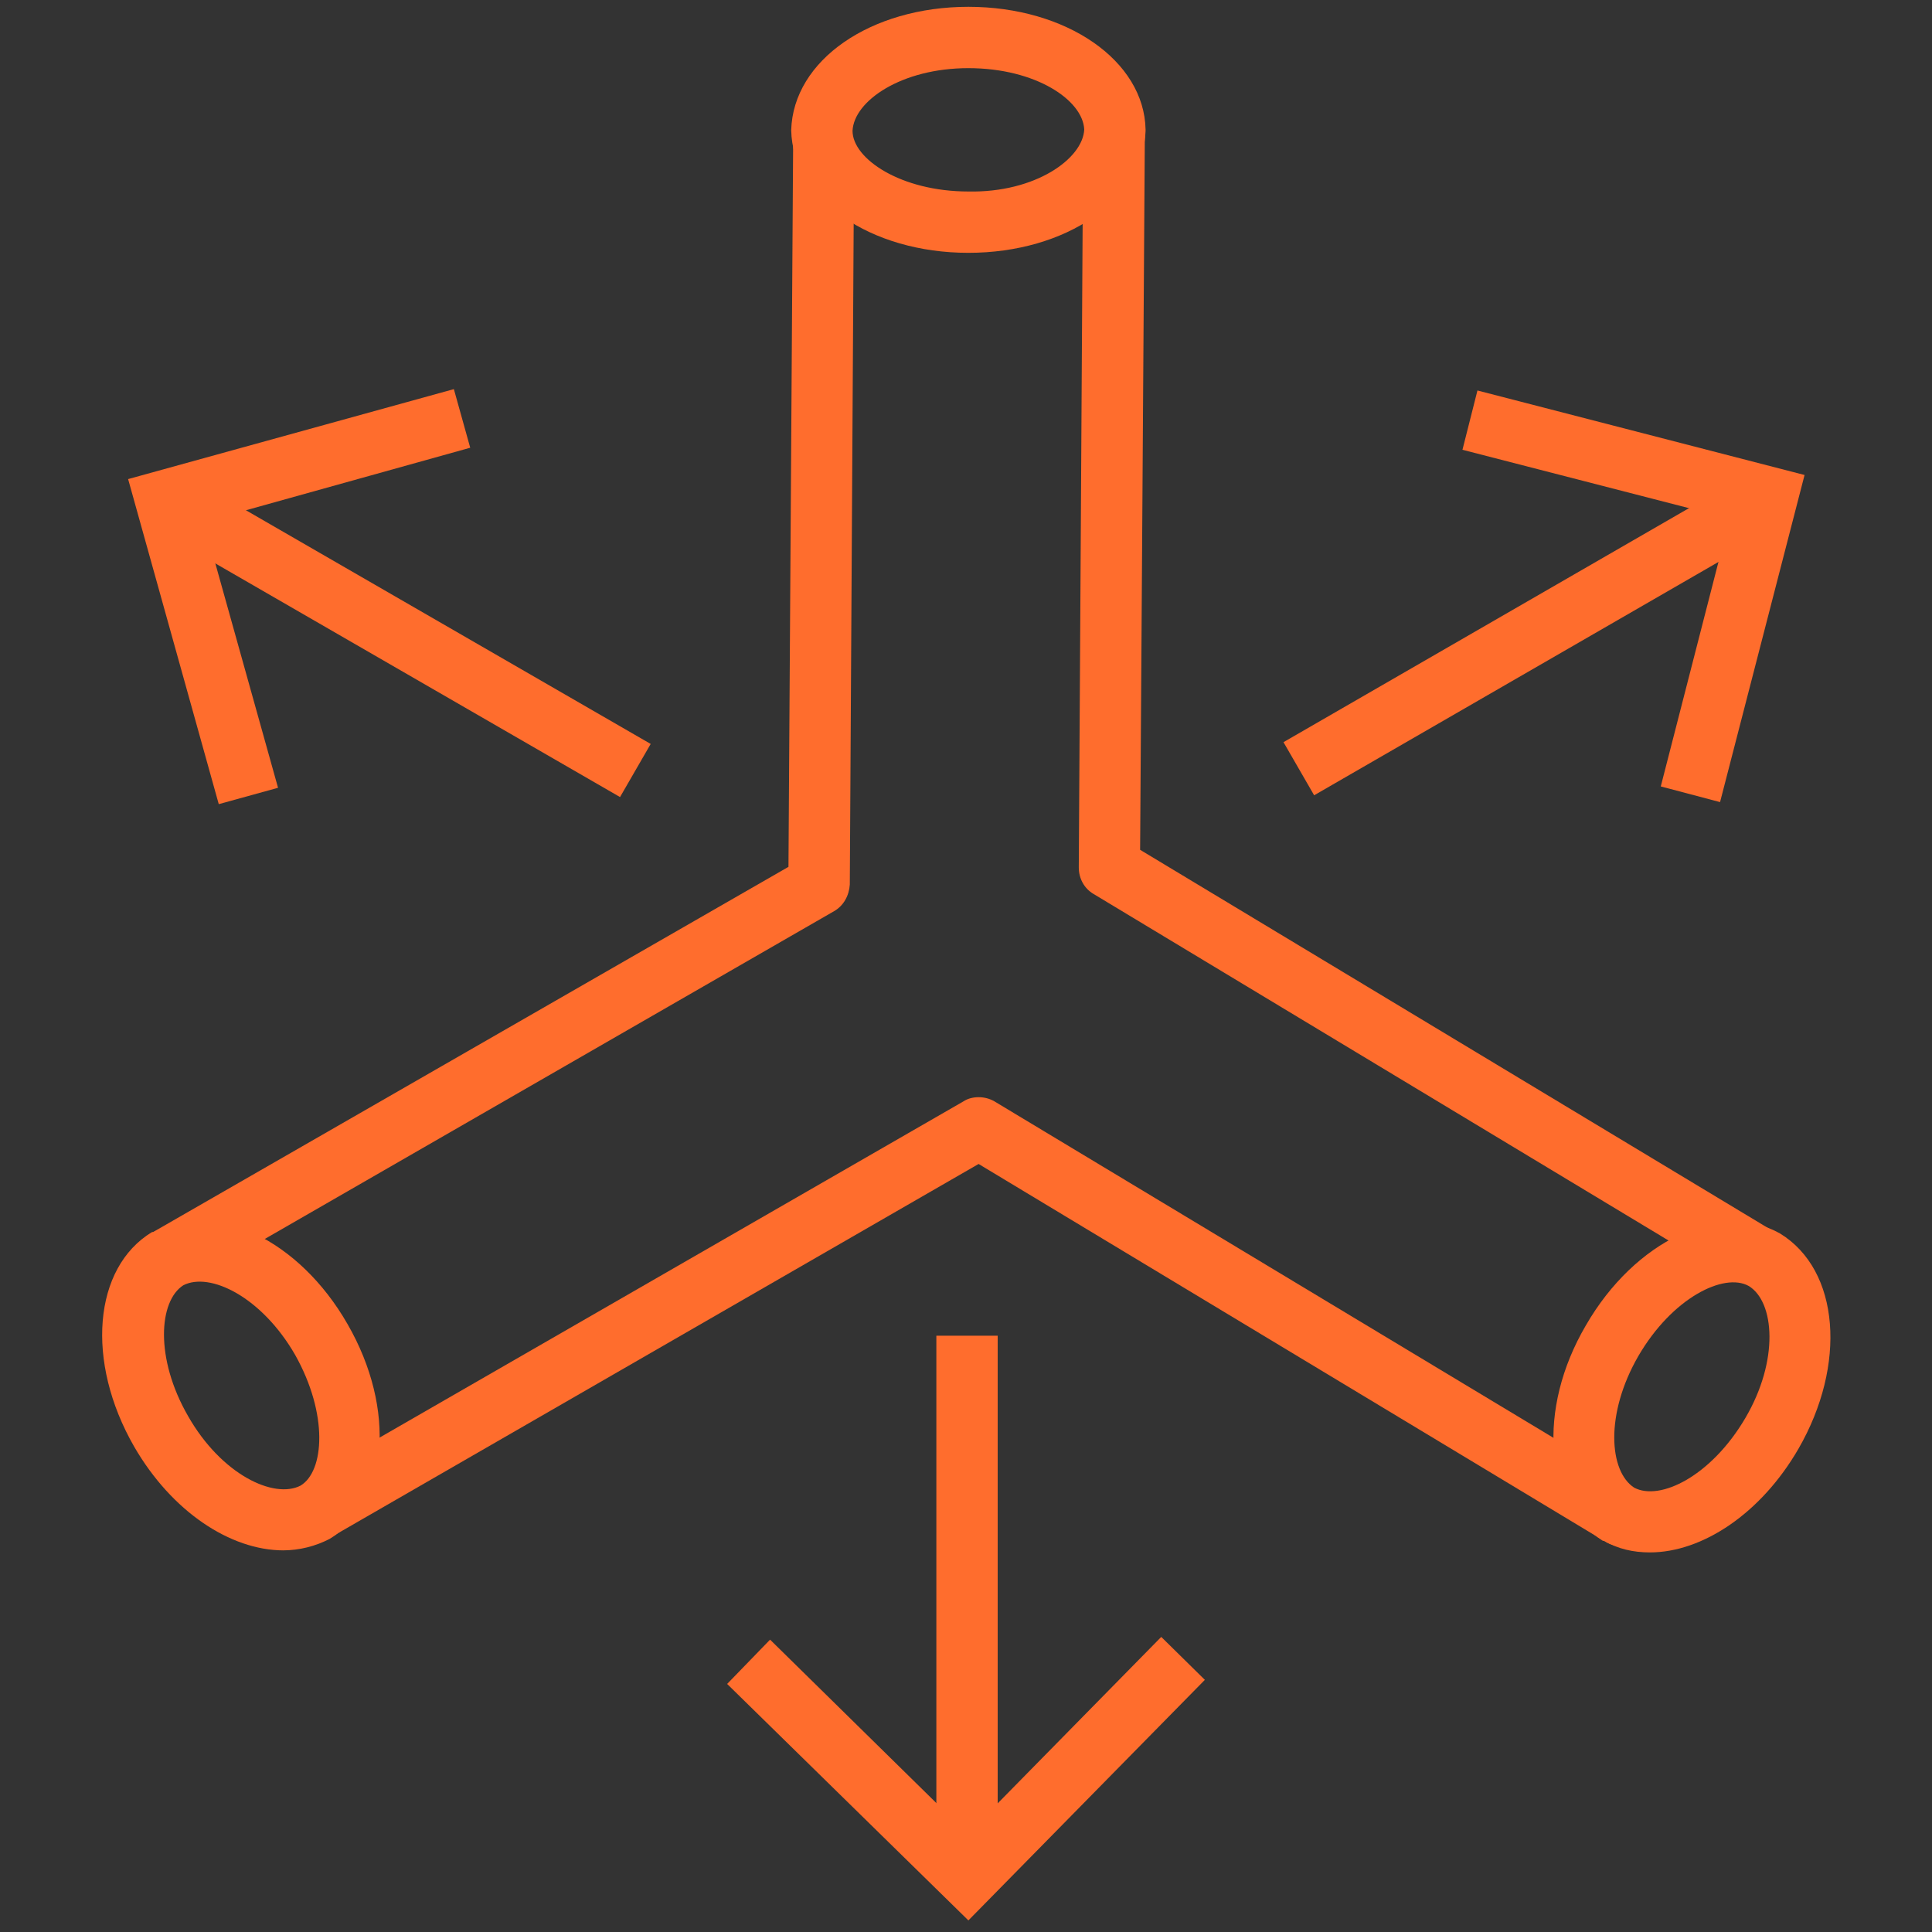
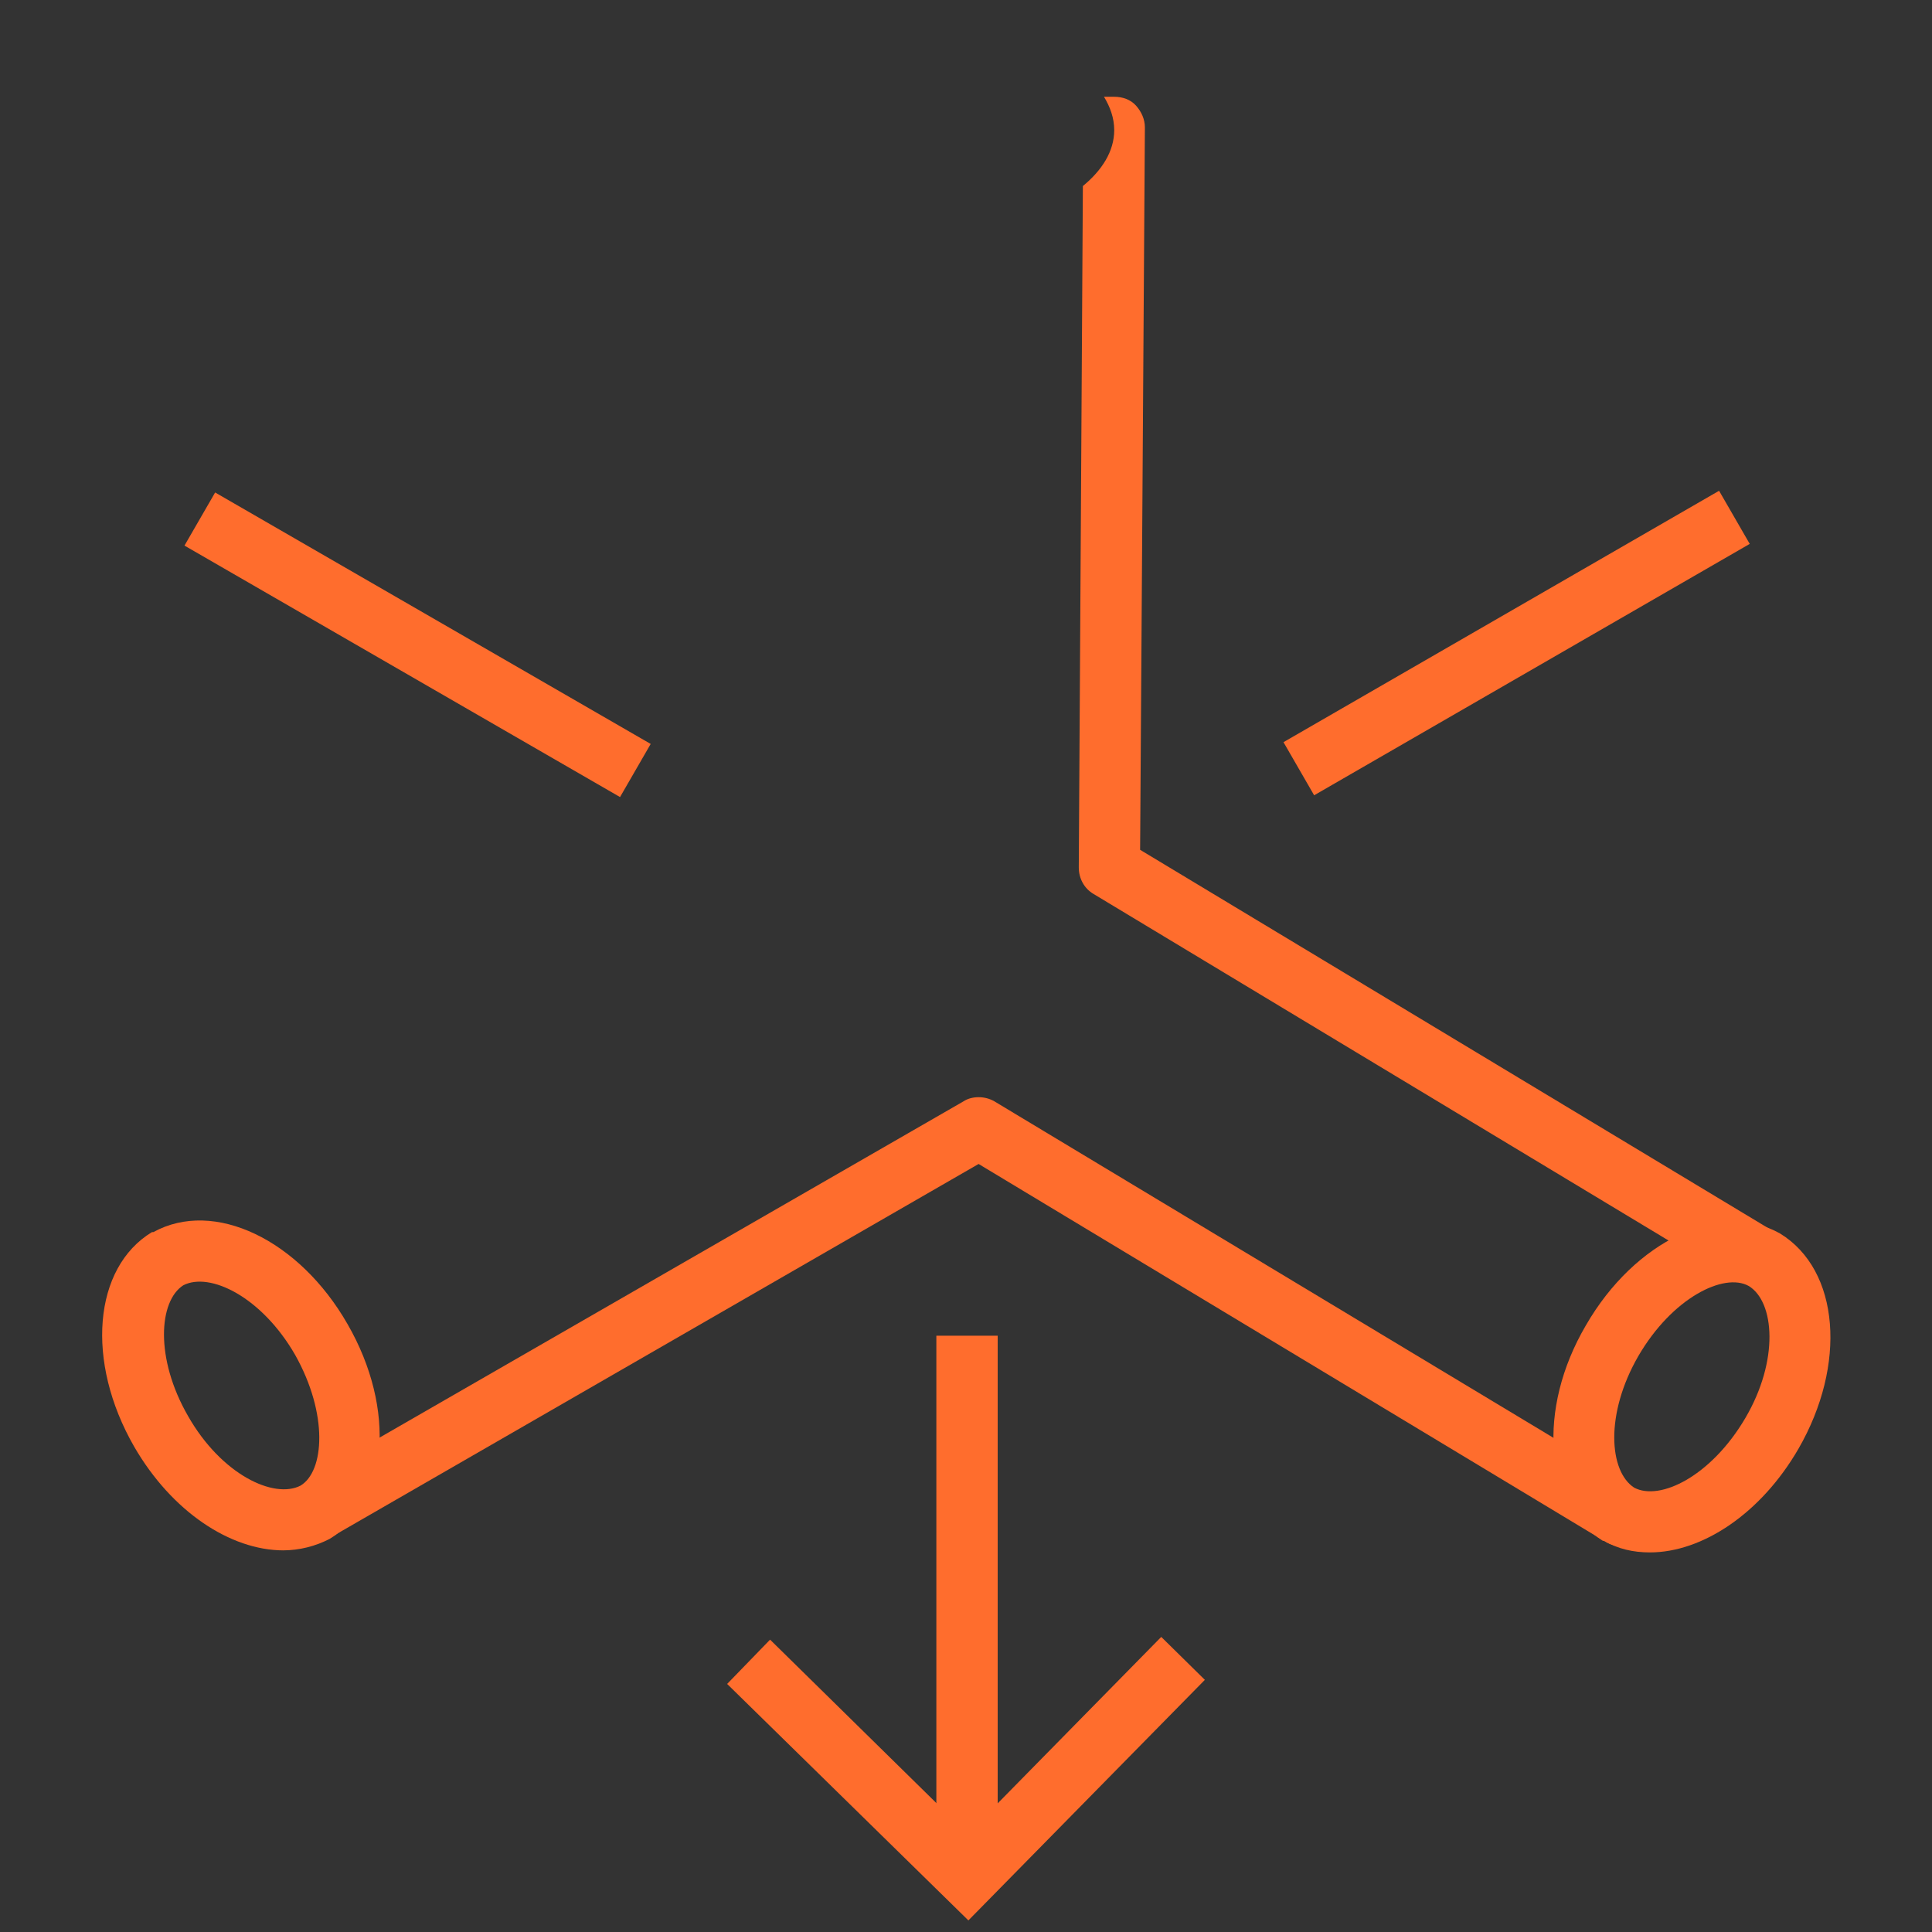
<svg xmlns="http://www.w3.org/2000/svg" viewBox="0 0 28.35 28.35">
  <rect x="0" y="0" width="28.35" height="28.35" fill="#333333" stroke="none" />
  <defs>
    <style>.cls-1{fill:#ff6d2d;}.cls-2{fill:none;stroke:#fff;stroke-miterlimit:10;stroke-width:2.83px;}</style>
  </defs>
  <g id="Istruzioni">
-     <rect class="cls-2" x="-7.72" y="-31.74" width="275" height="72.42" />
-   </g>
+     </g>
  <g id="ICONE">
-     <path class="cls-1" d="M14.21,3.71h0c-1.44,0-2.58-.79-2.6-1.8,.03-1.03,1.17-1.81,2.6-1.81h0c1.44,0,2.58,.79,2.6,1.8h0v.02c-.03,1.01-1.17,1.79-2.6,1.79Zm0-2.71c-.98,0-1.68,.48-1.7,.92,0,.41,.71,.89,1.7,.89,.98,.02,1.68-.48,1.7-.91-.02-.43-.71-.9-1.7-.9h0Z" />
    <polygon class="cls-1" points="14.21 28.18 10.67 24.71 11.3 24.06 14.2 26.91 17.04 24.02 17.68 24.65 14.21 28.18" />
    <rect class="cls-1" x="13.74" y="19.6" width=".9" height="7.38" />
    <g>
-       <polygon class="cls-1" points="25.24 11.77 24.37 11.54 25.38 7.61 21.46 6.6 21.68 5.73 26.48 6.97 25.24 11.77" />
      <rect class="cls-1" x="18.56" y="8.98" width="7.38" height=".9" transform="translate(-1.73 12.39) rotate(-29.99)" />
    </g>
    <g>
-       <polygon class="cls-1" points="3.21 11.8 1.88 7.03 6.66 5.71 6.9 6.57 2.99 7.66 4.08 11.56 3.21 11.8" />
      <rect class="cls-1" x="5.68" y="5.77" width=".9" height="7.38" transform="translate(-5.13 10.04) rotate(-60)" />
    </g>
-     <path class="cls-1" d="M2.12,18.85c.08-.16,.2-.29,.34-.38,.27-.15,.6-.14,.94-.01l8.84-5.09c.14-.08,.22-.23,.23-.39l.06-10.24c-.29-.23-.47-.52-.47-.83,0-.17,.07-.34,.16-.49h-.13c-.25,0-.45,.2-.45,.45l-.07,10.85L2.21,18.1c-.21,.12-.29,.4-.17,.61l.07,.13Z" />
    <path class="cls-1" d="M4.16,22.75c-.78,0-1.64-.57-2.19-1.52-.72-1.25-.6-2.63,.26-3.15h.02c.89-.49,2.14,.11,2.85,1.35,.72,1.25,.6,2.63-.26,3.15-.21,.11-.45,.17-.69,.17Zm-1.47-3.89c-.36,.23-.42,1.07,.07,1.92,.49,.86,1.26,1.22,1.65,1.02,.35-.21,.41-1.05-.08-1.92-.49-.85-1.25-1.22-1.64-1.02Z" />
    <path class="cls-1" d="M24.21,22.78c-.24,0-.47-.05-.67-.17h-.02c-.86-.54-.97-1.93-.25-3.16,.72-1.25,1.98-1.84,2.85-1.35,.88,.54,.98,1.93,.27,3.16-.55,.95-1.41,1.52-2.18,1.52Zm-.23-.95c.38,.2,1.13-.17,1.63-1.02,.5-.85,.43-1.71,.05-1.94-.36-.2-1.12,.17-1.62,1.03-.49,.85-.43,1.69-.06,1.93Z" />
    <g>
      <path class="cls-1" d="M24.96,18.48c.34-.13,.67-.14,.94,.01,.15,.09,.26,.23,.35,.39l.07-.12c.12-.21,.05-.48-.16-.61l-9.43-5.68,.07-10.6c0-.12-.05-.23-.13-.32s-.2-.13-.32-.13h-.15c.09,.15,.15,.31,.15,.49,0,.31-.18,.59-.46,.82l-.06,10c0,.16,.08,.31,.22,.39l8.91,5.37Z" />
      <path class="cls-1" d="M23.76,22.22c-.27-.17-.43-.46-.48-.83l-8.69-5.23c-.07-.04-.15-.06-.23-.06s-.16,.02-.22,.06l-9.03,5.2c-.05,.37-.21,.67-.48,.83-.15,.08-.33,.11-.51,.11l.07,.12c.06,.1,.16,.18,.27,.21s.24,.01,.34-.04l9.56-5.51,9.21,5.55c.07,.04,.15,.06,.23,.06,.04,0,.08,0,.11-.01,.12-.03,.22-.11,.28-.21l.07-.13c-.18,0-.35-.03-.5-.11Z" />
    </g>
  </g>
</svg>